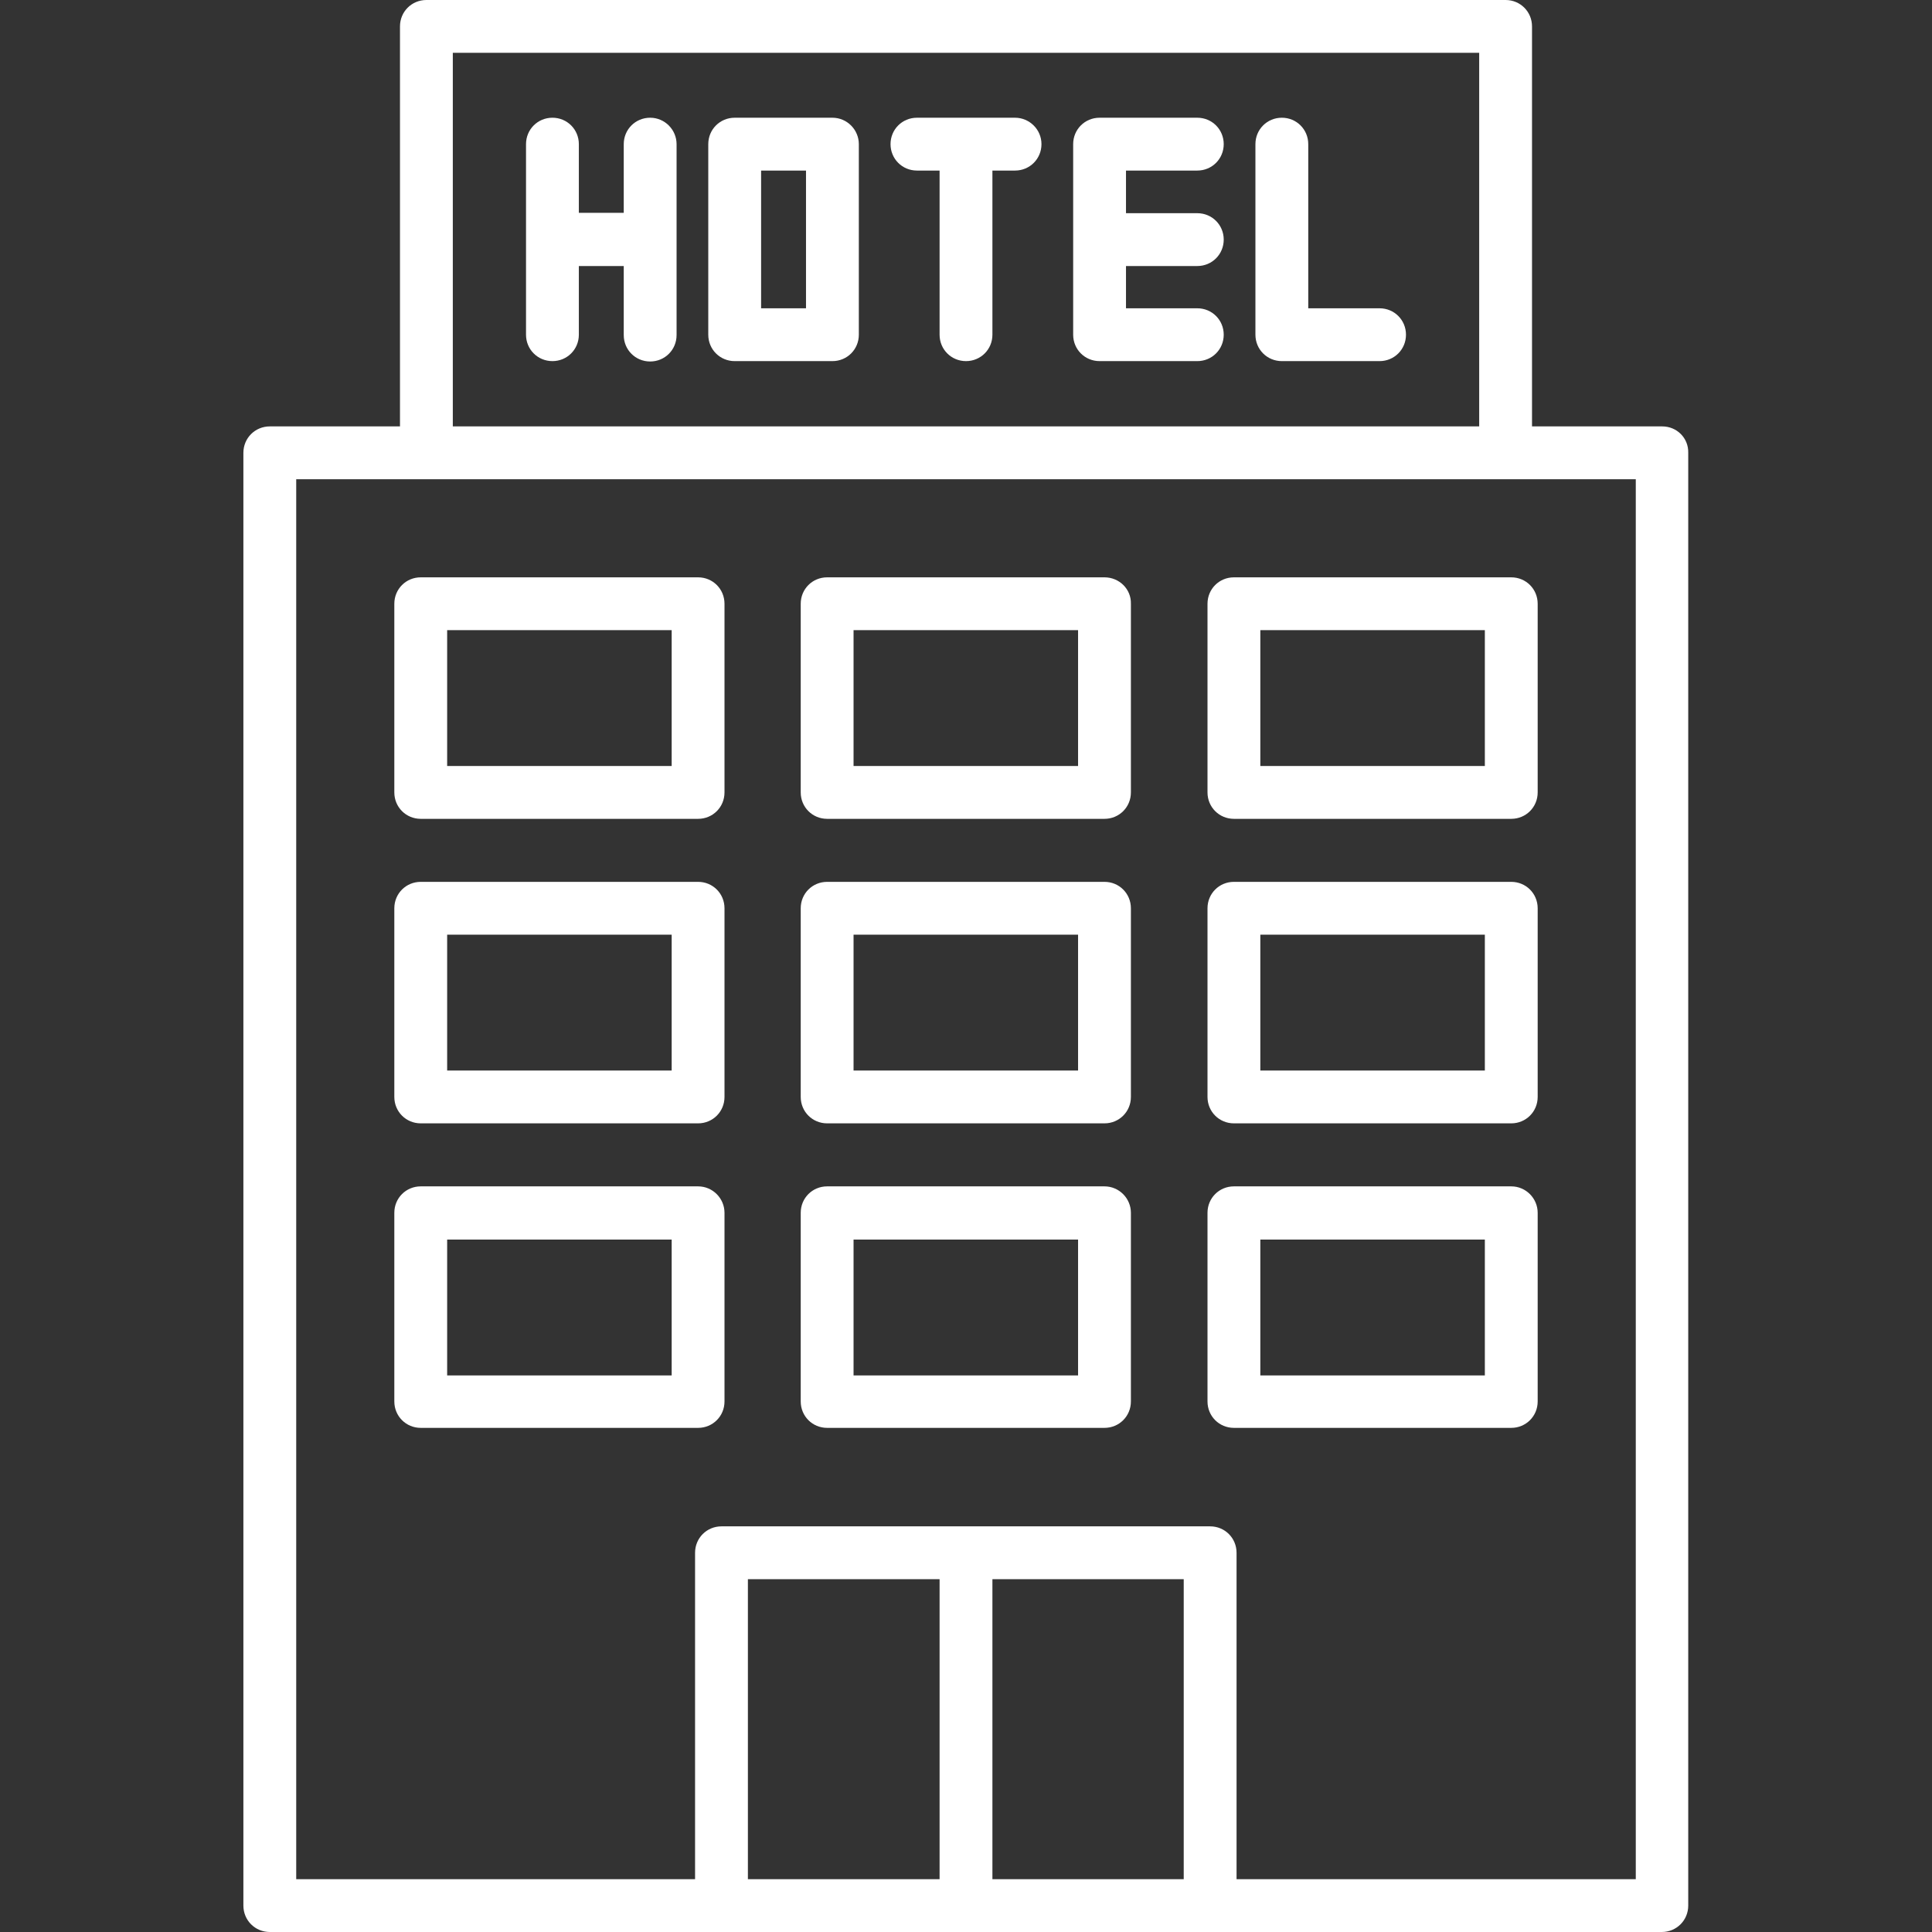
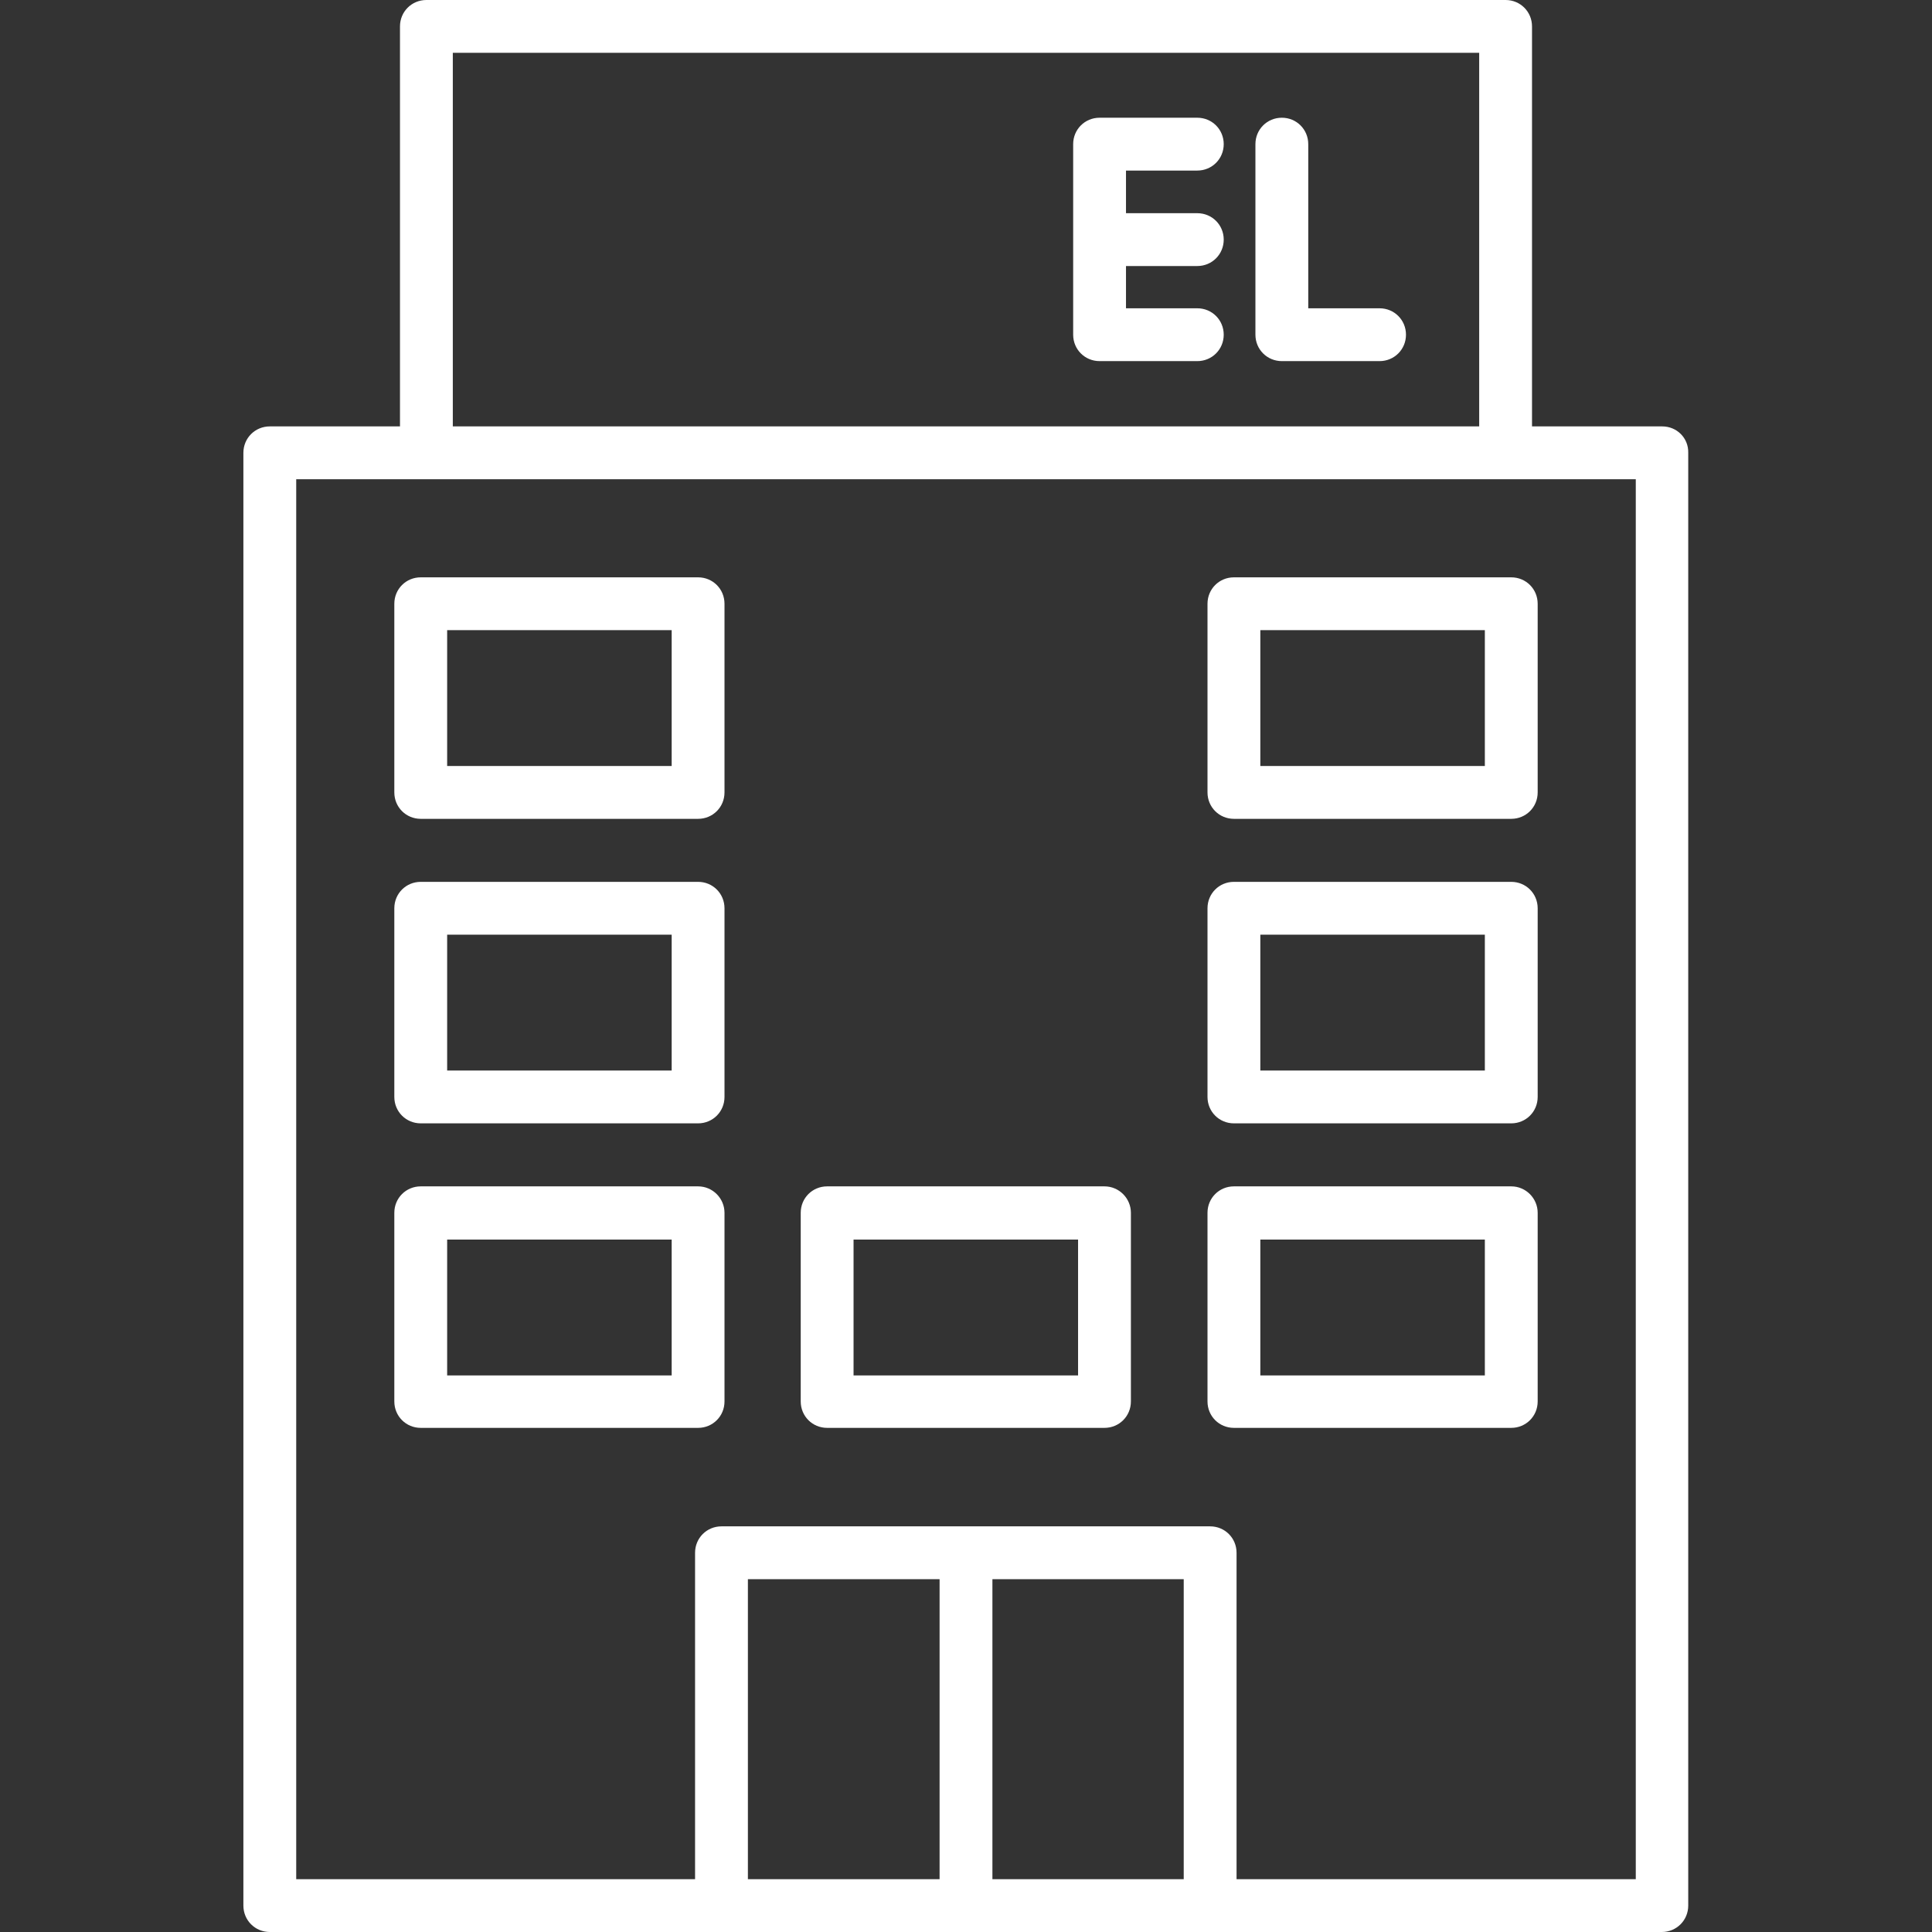
<svg xmlns="http://www.w3.org/2000/svg" version="1.1" id="Capa_1" x="0px" y="0px" viewBox="0 0 512 512" style="enable-background:new 0 0 512 512;" xml:space="preserve">
  <rect x="0" y="0" width="512" height="512" fill="#333333" stroke="none" />
  <style type="text/css">
	.st0{fill:#FFFFFF;}
</style>
  <g>
    <g>
-       <path class="st0" d="M172.3,31.2c-3.9,0-7,3.1-7,7l0,0v18.2h-11.9V38.2c0-3.9-3.1-7-7-7s-7,3.1-7,7v50.5c0,3.9,3.1,7,7,7    s7-3.1,7-7V70.5h11.9v18.3c0,3.9,3.1,7,7,7s7-3.1,7-7V38.2C179.3,34.4,176.2,31.2,172.3,31.2L172.3,31.2z" />
-       <path class="st0" d="M220.6,31.2h-25.9c-3.9,0-7,3.1-7,7l0,0v50.5c0,3.9,3.1,7,7,7h25.9c3.9,0,7-3.1,7-7V38.2    C227.6,34.4,224.5,31.2,220.6,31.2L220.6,31.2z M213.6,81.7h-11.9V45.2h11.9V81.7z" />
-       <path class="st0" d="M269,31.2h-26c-3.9,0-7,3.1-7,7s3.1,7,7,7l0,0h6v43.5c0,3.9,3.1,7,7,7s7-3.1,7-7V45.2h6c3.9,0,7-3.1,7-7    S272.8,31.2,269,31.2z" />
      <path class="st0" d="M317.3,45.2c3.9,0,7-3.1,7-7s-3.1-7-7-7h-25.9c-3.9,0-7,3.1-7,7l0,0v50.5c0,3.9,3.1,7,7,7h25.9    c3.9,0,7-3.1,7-7s-3.1-7-7-7h-18.9V70.5h18.9c3.9,0,7-3.1,7-7s-3.1-7-7-7h-18.9V45.2H317.3z" />
      <path class="st0" d="M365.6,81.7h-18.9V38.2c0-3.9-3.1-7-7-7s-7,3.1-7,7v50.5c0,3.9,3.1,7,7,7h25.9c3.9,0,7-3.1,7-7    S369.5,81.7,365.6,81.7z" />
      <path class="st0" d="M440.5,113H406V7c0-3.9-3.1-7-7-7H113c-3.9,0-7,3.1-7,7v106H71.5c-3.9,0-7,3.1-7,7l0,0v385c0,3.9,3.1,7,7,7    h119.6h0.1h129.5h0.1h119.6c3.9,0,7-3.1,7-7V120C447.5,116.1,444.4,113,440.5,113L440.5,113z M120,14h272v99H120V14z M313.7,418.5    V498H263v-79.5H313.7z M249,498h-50.8v-79.5H249V498z M433.5,498H327.7v-86.5c0-3.9-3.1-7-7-7H191.2c-3.9,0-7,3.1-7,7V498H78.5    V127h355V498z" />
      <path class="st0" d="M185,153h-73.5c-3.9,0-7,3.1-7,7l0,0v50c0,3.9,3.1,7,7,7l0,0H185c3.9,0,7-3.1,7-7l0,0v-50    C192,156.1,188.9,153,185,153L185,153z M178,203h-59.5v-36H178V203z" />
-       <path class="st0" d="M292.7,153h-73.5c-3.9,0-7,3.1-7,7l0,0v50c0,3.9,3.1,7,7,7h73.5c3.9,0,7-3.1,7-7l0,0v-50    C299.8,156.1,296.6,153,292.7,153C292.8,153,292.8,153,292.7,153z M285.7,203h-59.5v-36h59.5V203z" />
      <path class="st0" d="M320,160v50c0,3.9,3.1,7,7,7l0,0h73.5c3.9,0,7-3.1,7-7l0,0v-50c0-3.9-3.1-7-7-7l0,0H327    C323.1,153,320,156.1,320,160L320,160z M334,167h59.5v36H334V167z" />
      <path class="st0" d="M185,233.7h-73.5c-3.9,0-7,3.1-7,7l0,0v50c0,3.9,3.1,7,7,7H185c3.9,0,7-3.1,7-7v-50    C192,236.8,188.9,233.7,185,233.7L185,233.7z M178,283.7h-59.5v-36H178V283.7z" />
-       <path class="st0" d="M292.7,233.7h-73.5c-3.9,0-7,3.1-7,7v50c0,3.9,3.1,7,7,7h73.5c3.9,0,7-3.1,7-7v-50    C299.7,236.8,296.6,233.7,292.7,233.7L292.7,233.7z M285.7,283.7h-59.5v-36h59.5V283.7z" />
      <path class="st0" d="M400.5,233.7H327c-3.9,0-7,3.1-7,7l0,0v50c0,3.9,3.1,7,7,7h73.5c3.9,0,7-3.1,7-7v-50    C407.5,236.8,404.4,233.7,400.5,233.7L400.5,233.7z M393.5,283.7H334v-36h59.5V283.7z" />
      <path class="st0" d="M185,314.4h-73.5c-3.9,0-7,3.1-7,7v50c0,3.9,3.1,7,7,7H185c3.9,0,7-3.1,7-7v-50    C192,317.6,188.9,314.4,185,314.4z M178,364.5h-59.5v-36H178V364.5z" />
      <path class="st0" d="M292.7,314.4h-73.5c-3.9,0-7,3.1-7,7v50c0,3.9,3.1,7,7,7h73.5c3.9,0,7-3.1,7-7v-50    C299.7,317.6,296.6,314.4,292.7,314.4z M285.7,364.5h-59.5v-36h59.5V364.5z" />
      <path class="st0" d="M400.5,314.4H327c-3.9,0-7,3.1-7,7v50c0,3.9,3.1,7,7,7h73.5c3.9,0,7-3.1,7-7v-50    C407.5,317.6,404.4,314.4,400.5,314.4z M393.5,364.5H334v-36h59.5V364.5z" />
    </g>
  </g>
</svg>